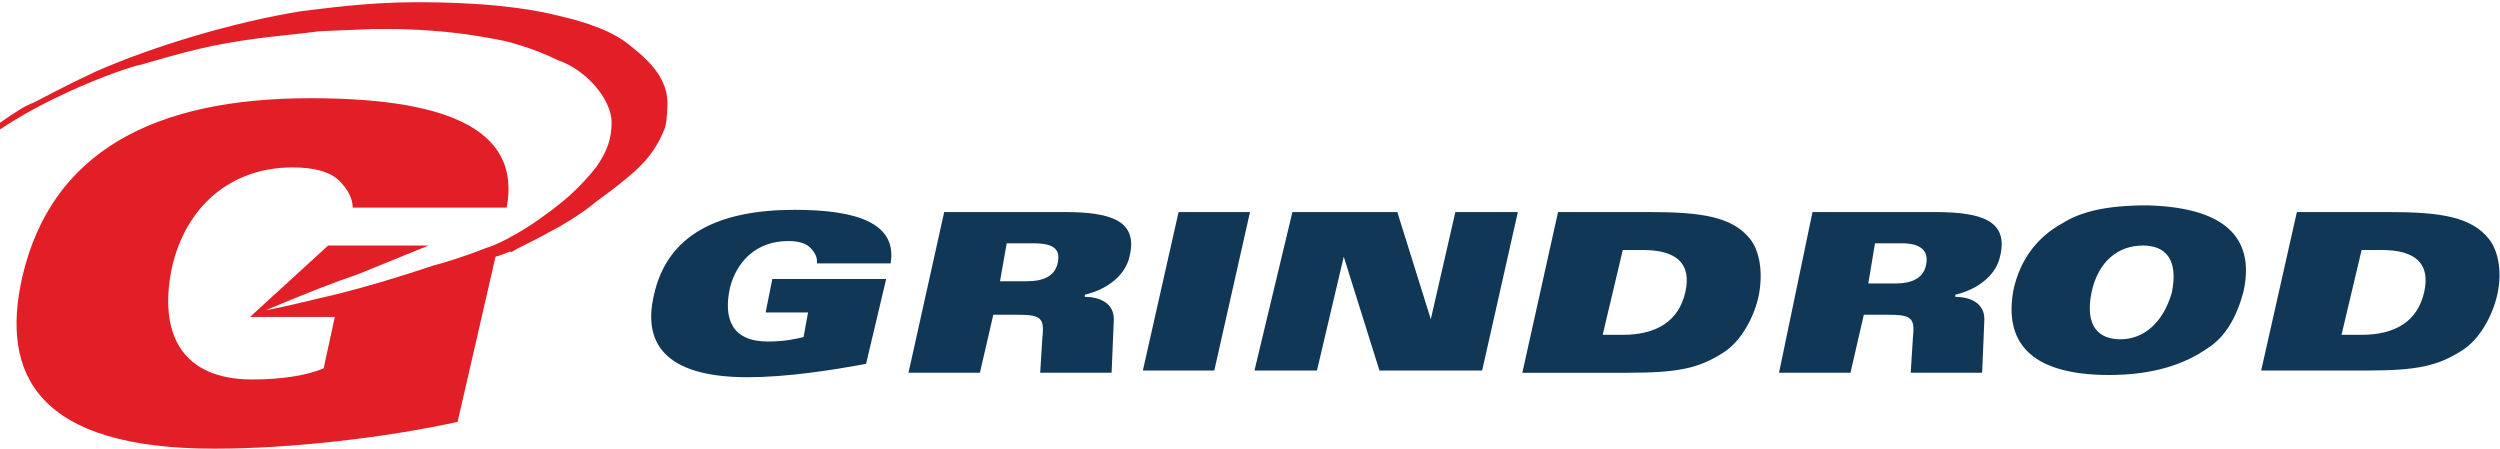
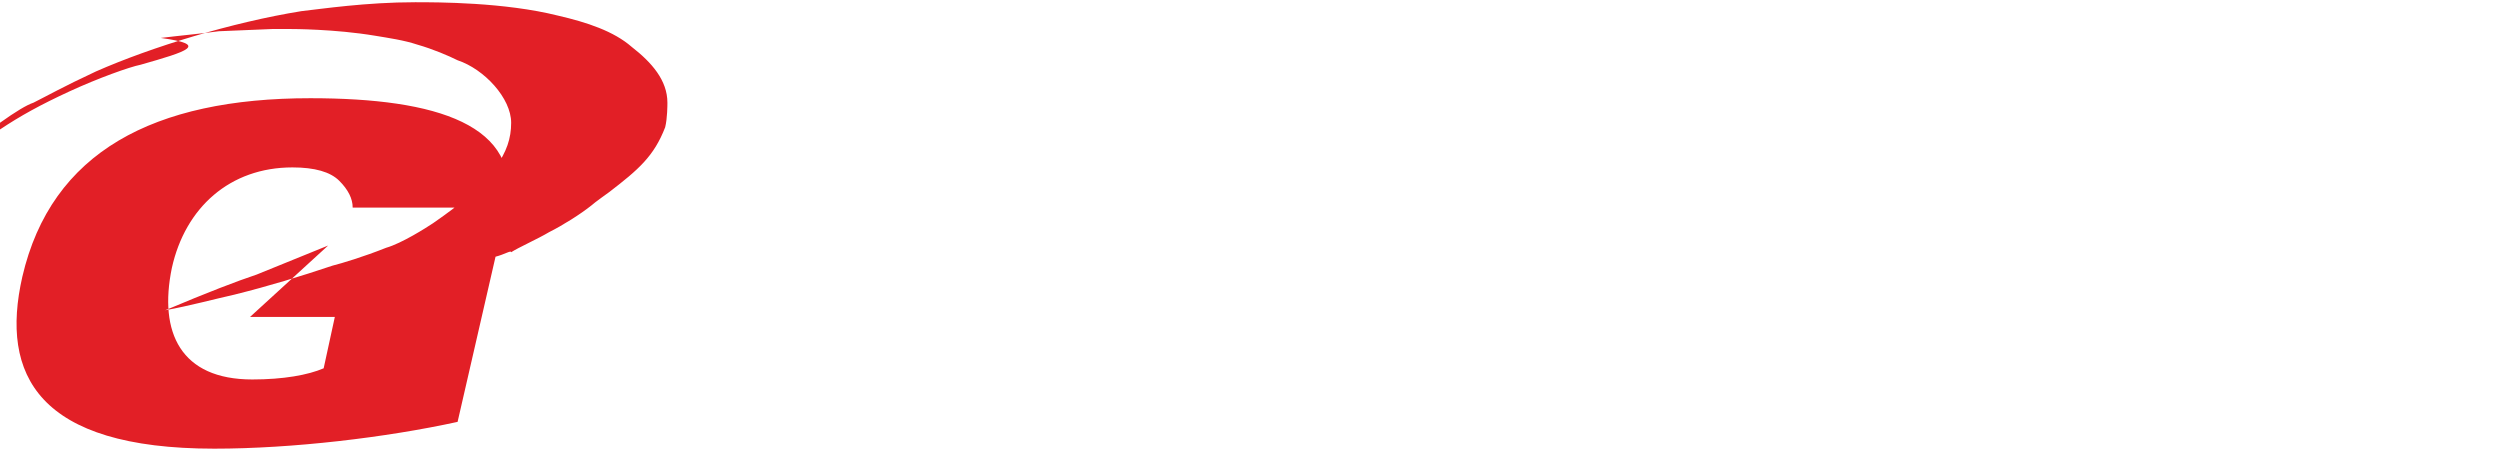
<svg xmlns="http://www.w3.org/2000/svg" version="1.1" id="Layer_1" x="0px" y="0px" viewBox="0 0 112 20.1" style="enable-background:new 0 0 112 20.1;" xml:space="preserve" width="112" height="20.1">
  <style type="text/css">
	.st0{fill:#E21F26;}
	.st1{fill:#103856;}
</style>
-   <path class="st0" d="M22.2,11.5l-1.7,7.4c-3.2,0.7-7.4,1.2-10.9,1.2c-7.9,0-9.6-3.3-8.6-7.7c1.3-5.6,5.9-8,12.9-8  c5.7,0,9.5,1.2,8.8,4.9h-6.9c0-0.4-0.2-0.8-0.6-1.2c-0.4-0.4-1.1-0.6-2.1-0.6c-2.8,0-4.8,1.8-5.4,4.5C7.1,14.9,8.1,17,11.3,17  c1.4,0,2.5-0.2,3.2-0.5l0.5-2.3H15h-3.8l3.5-3.2h4.5c0,0-2.7,1.1-3.2,1.3c-0.9,0.3-2.2,0.8-4.1,1.6c1.1-0.2,2.2-0.5,3.1-0.7  c1.6-0.4,2.9-0.8,4.4-1.3c0.4-0.1,1.4-0.4,2.4-0.8c0.7-0.2,1.8-0.9,2.1-1.1c1.3-0.9,2-1.5,2.8-2.5c0.5-0.7,0.7-1.3,0.7-2  c0-1.1-1.2-2.4-2.4-2.8c-0.4-0.2-1.1-0.5-1.8-0.7c-0.6-0.2-1.3-0.3-1.9-0.4c-1.8-0.3-3.7-0.3-3.8-0.3h-0.8c-0.1,0-2.4,0.1-2.4,0.1  c-0.7,0.1-1.8,0.2-2.6,0.3C9.4,2,8.4,2.3,6.3,2.9C5.8,3,4.4,3.5,3.1,4.1C1.8,4.7,0.9,5.2,0,5.8V5.5C0.7,5,1.2,4.7,1.5,4.6  c0.6-0.3,1.3-0.7,2.8-1.4c2.5-1.1,6.1-2.2,9.2-2.7c0.9-0.1,2.9-0.4,5.1-0.4c1,0,4,0,6.4,0.6c1.3,0.3,2.5,0.7,3.3,1.4  c0.9,0.7,1.6,1.5,1.6,2.5c0,0.1,0,0.7-0.1,1.1c-0.5,1.3-1.2,1.9-2.5,2.9c0,0-0.7,0.5-0.8,0.6c-0.5,0.4-1.3,0.9-1.9,1.2  c-0.5,0.3-1.4,0.7-1.7,0.9C22.9,11.2,22.6,11.4,22.2,11.5" />
-   <path class="st1" d="M36.6,11.7c0-0.2-0.1-0.4-0.3-0.6c-0.2-0.2-0.5-0.3-1-0.3c-1.4,0-2.3,0.9-2.6,2.1c-0.3,1.4,0.1,2.4,1.7,2.4  c0.7,0,1.2-0.1,1.6-0.2l0.2-1.1h-1.9l0.3-1.5l5.1,0l-0.9,3.8c-1.6,0.3-3.6,0.6-5.3,0.6c-3.8,0-4.7-1.6-4.2-3.7  c0.6-2.7,2.9-3.8,6.3-3.8c2.8,0,4.6,0.6,4.3,2.4H36.6z M42.3,9.5h5.4c2.1,0,3.3,0.4,2.9,2c-0.2,0.9-1.1,1.5-2,1.7l0,0.1  c0.7,0,1.3,0.3,1.3,1l-0.1,2.4l-3.2,0l0.1-1.6c0.1-0.9-0.1-1-1.2-1l-1,0l-0.6,2.6l-3.2,0L42.3,9.5z M44.8,12.6l1.2,0  c0.7,0,1.3-0.2,1.4-0.9c0.1-0.6-0.3-0.8-1.1-0.8l-1.2,0L44.8,12.6z M51.2,16.6h3.2L56,9.5l-3.2,0L51.2,16.6z M56.2,16.6H59l1.2-5.1  h0l1.6,5.1h4.6L68,9.5l-2.8,0l-1.1,4.8h0l-1.5-4.8l-4.7,0L56.2,16.6z M71.8,15h0.9c1.5,0,2.5-0.6,2.8-1.9c0.3-1.3-0.4-1.9-1.9-1.9  h-0.9L71.8,15z M69.8,9.5h4.1c2.3,0,3.7,0.2,4.5,1.2c0.4,0.5,0.6,1.4,0.4,2.5c-0.2,1-0.8,2.1-1.6,2.6c-1.1,0.7-2,0.9-4.3,0.9h-4.7  L69.8,9.5z M81.2,9.5l5.5,0c2.1,0,3.3,0.4,2.9,2c-0.2,0.9-1.1,1.5-2,1.7l0,0.1c0.7,0,1.3,0.3,1.3,1l-0.1,2.4l-3.2,0l0.1-1.6  c0.1-0.9-0.1-1-1.2-1h-1l-0.6,2.6h-3.2L81.2,9.5z M83.7,12.7h1.2c0.7,0,1.3-0.2,1.4-0.9c0.1-0.6-0.3-0.9-1.1-0.9h-1.2L83.7,12.7z   M100.5,13.1c-0.3,1.1-0.8,2-1.6,2.5c-1,0.7-2.4,1.2-4.4,1.2c-3.7,0-4.7-1.6-4.3-3.8c0.3-1.4,1.1-2.4,2.2-3c0.8-0.5,1.9-0.8,3.8-0.8  C100,9.3,101,10.9,100.5,13.1 M97.3,13.1c0.3-1.5-0.3-2.1-1.3-2.1c-1.1,0-2,0.7-2.3,2.1c-0.3,1.5,0.3,2.1,1.3,2.1  C96,15.2,96.9,14.5,97.3,13.1 M104.9,15l0.9,0c1.5,0,2.5-0.6,2.8-1.9c0.3-1.3-0.4-1.9-1.9-1.9h-0.9L104.9,15z M102.9,9.5l4.1,0  c2.3,0,3.7,0.2,4.5,1.2c0.4,0.5,0.6,1.4,0.4,2.4c-0.2,1-0.8,2.1-1.6,2.6c-1.1,0.7-2,0.9-4.3,0.9h-4.7L102.9,9.5z" />
+   <path class="st0" d="M22.2,11.5l-1.7,7.4c-3.2,0.7-7.4,1.2-10.9,1.2c-7.9,0-9.6-3.3-8.6-7.7c1.3-5.6,5.9-8,12.9-8  c5.7,0,9.5,1.2,8.8,4.9h-6.9c0-0.4-0.2-0.8-0.6-1.2c-0.4-0.4-1.1-0.6-2.1-0.6c-2.8,0-4.8,1.8-5.4,4.5C7.1,14.9,8.1,17,11.3,17  c1.4,0,2.5-0.2,3.2-0.5l0.5-2.3H15h-3.8l3.5-3.2c0,0-2.7,1.1-3.2,1.3c-0.9,0.3-2.2,0.8-4.1,1.6c1.1-0.2,2.2-0.5,3.1-0.7  c1.6-0.4,2.9-0.8,4.4-1.3c0.4-0.1,1.4-0.4,2.4-0.8c0.7-0.2,1.8-0.9,2.1-1.1c1.3-0.9,2-1.5,2.8-2.5c0.5-0.7,0.7-1.3,0.7-2  c0-1.1-1.2-2.4-2.4-2.8c-0.4-0.2-1.1-0.5-1.8-0.7c-0.6-0.2-1.3-0.3-1.9-0.4c-1.8-0.3-3.7-0.3-3.8-0.3h-0.8c-0.1,0-2.4,0.1-2.4,0.1  c-0.7,0.1-1.8,0.2-2.6,0.3C9.4,2,8.4,2.3,6.3,2.9C5.8,3,4.4,3.5,3.1,4.1C1.8,4.7,0.9,5.2,0,5.8V5.5C0.7,5,1.2,4.7,1.5,4.6  c0.6-0.3,1.3-0.7,2.8-1.4c2.5-1.1,6.1-2.2,9.2-2.7c0.9-0.1,2.9-0.4,5.1-0.4c1,0,4,0,6.4,0.6c1.3,0.3,2.5,0.7,3.3,1.4  c0.9,0.7,1.6,1.5,1.6,2.5c0,0.1,0,0.7-0.1,1.1c-0.5,1.3-1.2,1.9-2.5,2.9c0,0-0.7,0.5-0.8,0.6c-0.5,0.4-1.3,0.9-1.9,1.2  c-0.5,0.3-1.4,0.7-1.7,0.9C22.9,11.2,22.6,11.4,22.2,11.5" />
</svg>